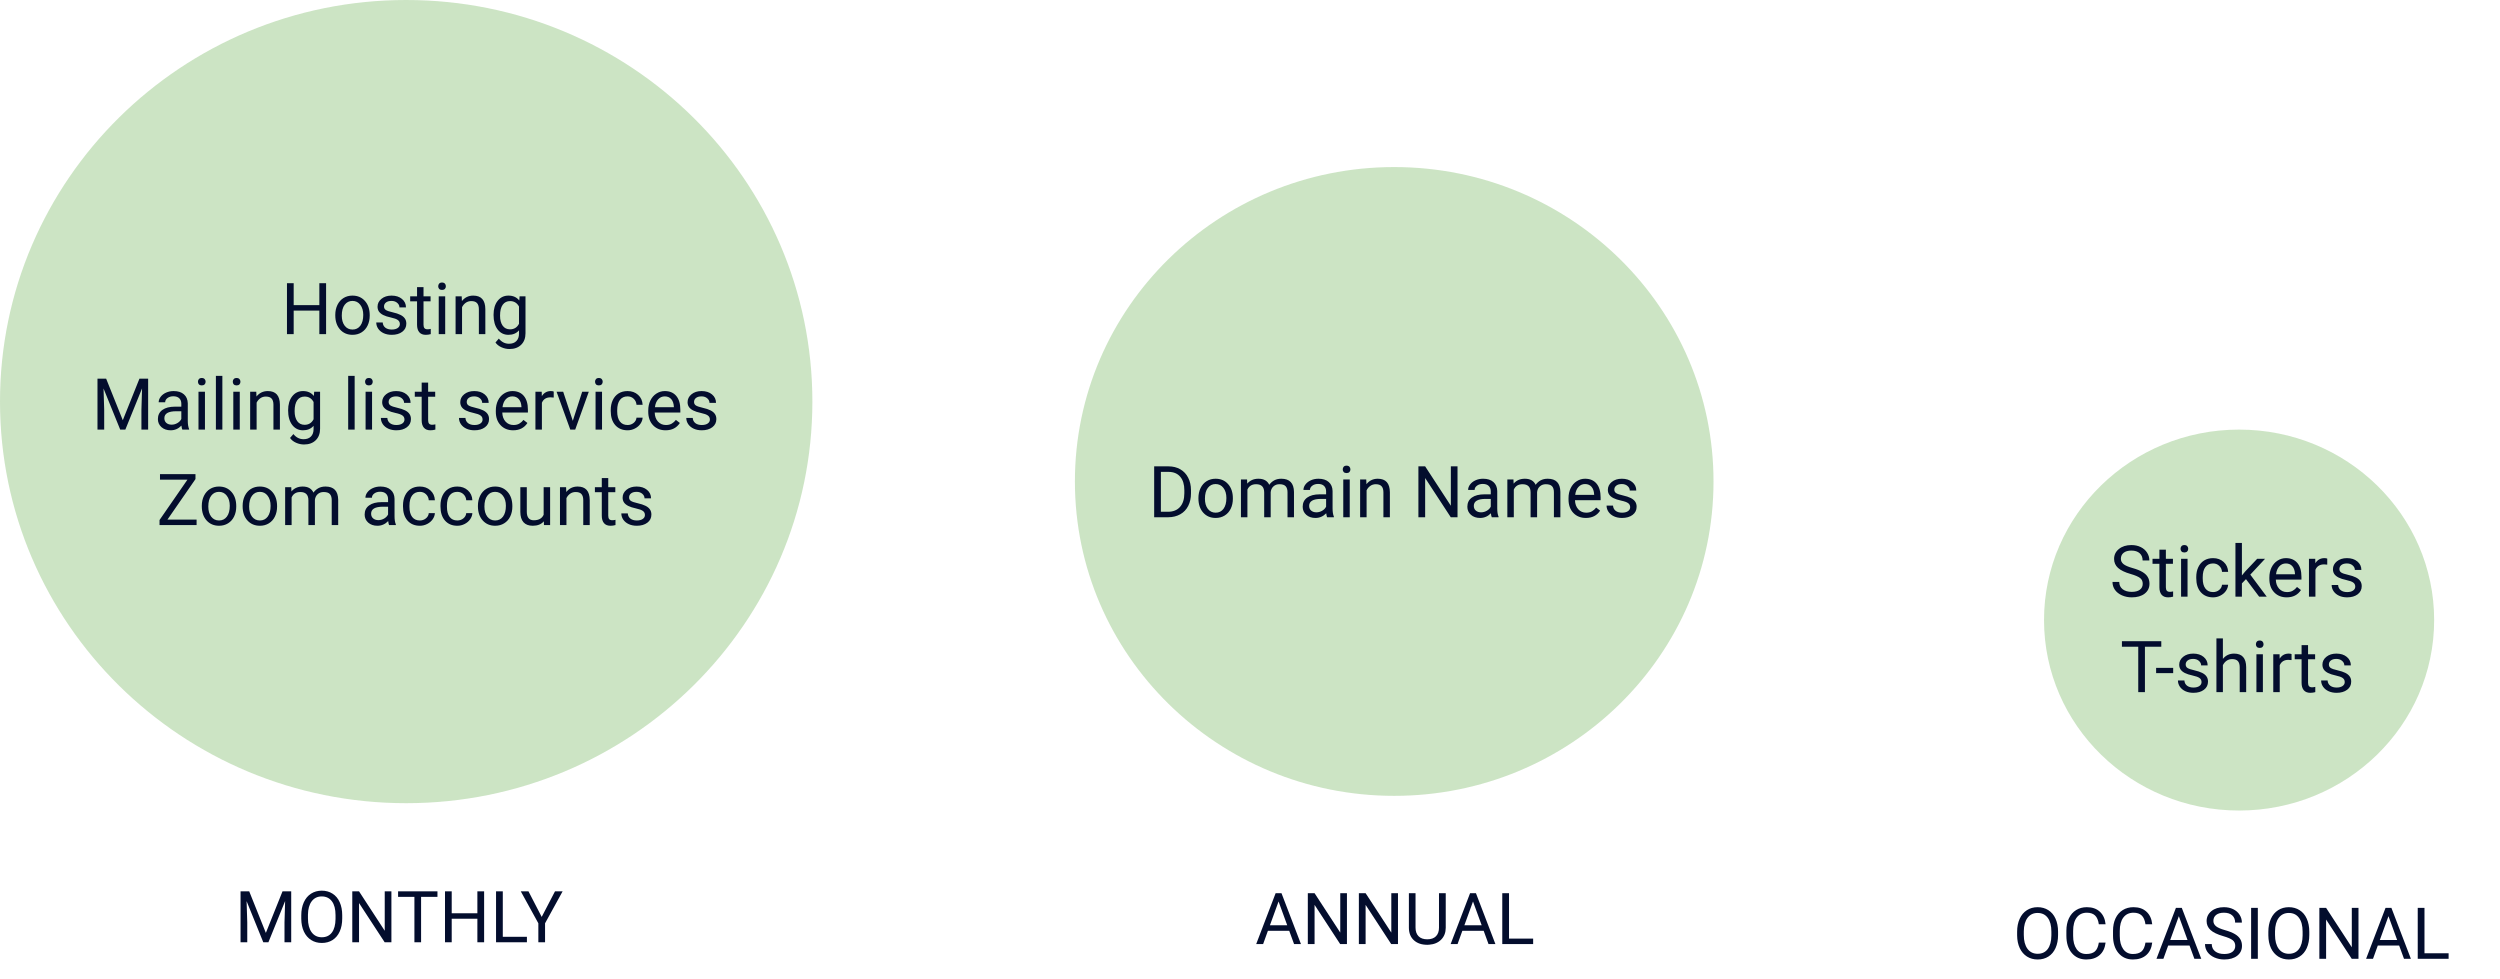
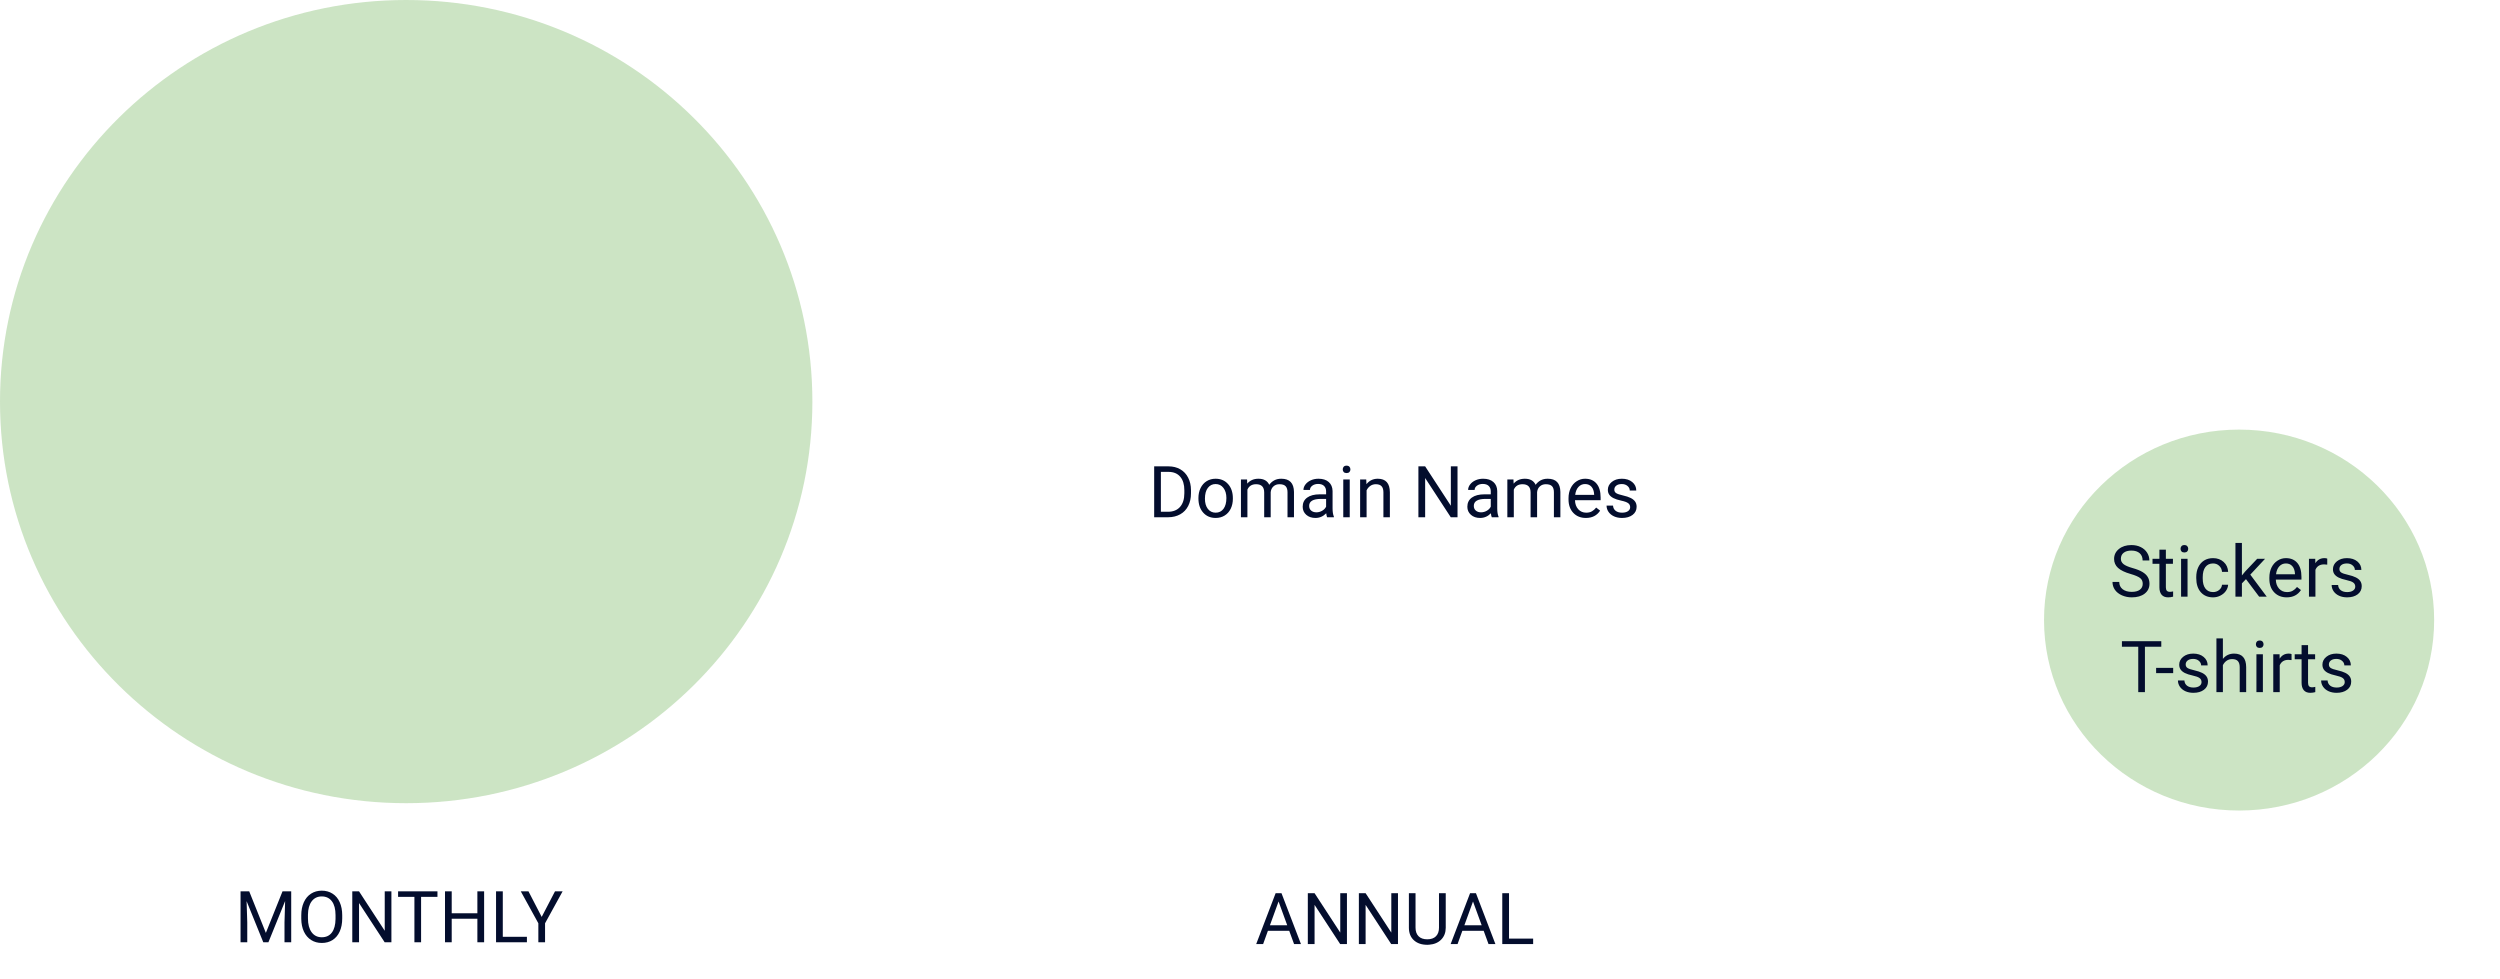
<svg xmlns="http://www.w3.org/2000/svg" width="419" height="164" fill="none" viewBox="0 0 419 164">
  <path fill="#52A336" fill-opacity=".29" d="M136.154 67.308C136.154 104.481 105.675 134.615 68.077 134.615C30.479 134.615 0 104.481 0 67.308C0 30.135 30.479 0 68.077 0C105.675 0 136.154 30.135 136.154 67.308Z" />
-   <path d="M136.154 67.308C136.154 104.481 105.675 134.615 68.077 134.615C30.479 134.615 0 104.481 0 67.308C0 30.135 30.479 0 68.077 0C105.675 0 136.154 30.135 136.154 67.308Z" />
-   <path fill="#030D2D" d="M54.652 56H53.522V52.057H49.221V56H48.096V47.469H49.221V51.137H53.522V47.469H54.652V56ZM56.193 52.772C56.193 52.15 56.315 51.592 56.557 51.096C56.803 50.6 57.143 50.217 57.576 49.947C58.014 49.678 58.512 49.543 59.07 49.543C59.934 49.543 60.631 49.842 61.162 50.44C61.697 51.037 61.965 51.832 61.965 52.824V52.9C61.965 53.518 61.846 54.072 61.607 54.565C61.373 55.053 61.035 55.434 60.594 55.707C60.156 55.98 59.652 56.117 59.082 56.117C58.223 56.117 57.525 55.818 56.99 55.221C56.459 54.623 56.193 53.832 56.193 52.848V52.772ZM57.283 52.9C57.283 53.603 57.445 54.168 57.77 54.594C58.098 55.02 58.535 55.232 59.082 55.232C59.633 55.232 60.07 55.018 60.395 54.588C60.719 54.154 60.881 53.549 60.881 52.772C60.881 52.076 60.715 51.514 60.383 51.084C60.055 50.65 59.617 50.434 59.07 50.434C58.535 50.434 58.103 50.647 57.775 51.072C57.447 51.498 57.283 52.107 57.283 52.9ZM67.016 54.318C67.016 54.025 66.904 53.799 66.682 53.639C66.463 53.475 66.078 53.334 65.527 53.217C64.981 53.1 64.545 52.959 64.221 52.795C63.9 52.631 63.662 52.435 63.506 52.209C63.353 51.982 63.277 51.713 63.277 51.4C63.277 50.881 63.496 50.441 63.934 50.082C64.375 49.723 64.938 49.543 65.621 49.543C66.34 49.543 66.922 49.728 67.367 50.1C67.816 50.471 68.041 50.945 68.041 51.523H66.951C66.951 51.227 66.824 50.971 66.57 50.756C66.32 50.541 66.004 50.434 65.621 50.434C65.227 50.434 64.918 50.52 64.695 50.691C64.473 50.863 64.361 51.088 64.361 51.365C64.361 51.627 64.465 51.824 64.672 51.957C64.879 52.09 65.252 52.217 65.791 52.338C66.334 52.459 66.773 52.603 67.109 52.772C67.445 52.94 67.693 53.143 67.853 53.381C68.018 53.615 68.1 53.902 68.1 54.242C68.1 54.809 67.873 55.264 67.42 55.607C66.967 55.947 66.379 56.117 65.656 56.117C65.148 56.117 64.699 56.027 64.309 55.848C63.918 55.668 63.611 55.418 63.389 55.098C63.17 54.773 63.06 54.424 63.06 54.049H64.144C64.164 54.412 64.309 54.701 64.578 54.916C64.852 55.127 65.211 55.232 65.656 55.232C66.066 55.232 66.394 55.15 66.641 54.986C66.891 54.818 67.016 54.596 67.016 54.318ZM70.982 48.125V49.66H72.166V50.498H70.982V54.43C70.982 54.684 71.035 54.875 71.141 55.004C71.246 55.129 71.426 55.191 71.68 55.191C71.805 55.191 71.977 55.168 72.195 55.121V56C71.91 56.078 71.633 56.117 71.363 56.117C70.879 56.117 70.514 55.971 70.268 55.678C70.022 55.385 69.898 54.969 69.898 54.43V50.498H68.744V49.66H69.898V48.125H70.982ZM74.615 56H73.531V49.66H74.615V56ZM73.443 47.978C73.443 47.803 73.496 47.654 73.602 47.533C73.711 47.412 73.871 47.352 74.082 47.352C74.293 47.352 74.453 47.412 74.562 47.533C74.672 47.654 74.727 47.803 74.727 47.978C74.727 48.154 74.672 48.301 74.562 48.418C74.453 48.535 74.293 48.594 74.082 48.594C73.871 48.594 73.711 48.535 73.602 48.418C73.496 48.301 73.443 48.154 73.443 47.978ZM77.381 49.66L77.416 50.457C77.9 49.848 78.533 49.543 79.314 49.543C80.654 49.543 81.33 50.299 81.342 51.81V56H80.258V51.805C80.254 51.348 80.148 51.01 79.941 50.791C79.738 50.572 79.42 50.463 78.986 50.463C78.635 50.463 78.326 50.557 78.061 50.744C77.795 50.932 77.588 51.178 77.439 51.482V56H76.356V49.66H77.381ZM82.719 52.777C82.719 51.789 82.947 51.004 83.404 50.422C83.861 49.836 84.467 49.543 85.221 49.543C85.994 49.543 86.598 49.816 87.031 50.363L87.084 49.66H88.074V55.848C88.074 56.668 87.83 57.315 87.342 57.787C86.857 58.26 86.205 58.496 85.385 58.496C84.928 58.496 84.481 58.398 84.043 58.203C83.606 58.008 83.272 57.74 83.041 57.4L83.603 56.75C84.068 57.324 84.637 57.611 85.309 57.611C85.836 57.611 86.246 57.463 86.539 57.166C86.836 56.869 86.984 56.451 86.984 55.912V55.367C86.551 55.867 85.959 56.117 85.209 56.117C84.467 56.117 83.865 55.818 83.404 55.221C82.947 54.623 82.719 53.809 82.719 52.777ZM83.809 52.9C83.809 53.615 83.955 54.178 84.248 54.588C84.541 54.994 84.951 55.197 85.478 55.197C86.162 55.197 86.664 54.887 86.984 54.266V51.371C86.652 50.766 86.154 50.463 85.49 50.463C84.963 50.463 84.551 50.668 84.254 51.078C83.957 51.488 83.809 52.096 83.809 52.9ZM17.791 63.469L20.58 70.43L23.369 63.469H24.828V72H23.703V68.678L23.809 65.092L21.008 72H20.146L17.352 65.109L17.463 68.678V72H16.338V63.469H17.791ZM30.559 72C30.496 71.875 30.445 71.652 30.406 71.332C29.902 71.856 29.301 72.117 28.602 72.117C27.977 72.117 27.463 71.941 27.061 71.59C26.662 71.234 26.463 70.785 26.463 70.242C26.463 69.582 26.713 69.07 27.213 68.707C27.717 68.34 28.424 68.156 29.334 68.156H30.389V67.658C30.389 67.279 30.275 66.978 30.049 66.756C29.822 66.529 29.488 66.416 29.047 66.416C28.66 66.416 28.336 66.514 28.074 66.709C27.812 66.904 27.682 67.141 27.682 67.418H26.592C26.592 67.102 26.703 66.797 26.926 66.504C27.152 66.207 27.457 65.973 27.84 65.801C28.227 65.629 28.65 65.543 29.111 65.543C29.842 65.543 30.414 65.727 30.828 66.094C31.242 66.457 31.457 66.959 31.473 67.6V70.518C31.473 71.1 31.547 71.562 31.695 71.906V72H30.559ZM28.76 71.174C29.1 71.174 29.422 71.086 29.727 70.91C30.031 70.734 30.252 70.506 30.389 70.225V68.924H29.539C28.211 68.924 27.547 69.312 27.547 70.09C27.547 70.43 27.66 70.695 27.887 70.887C28.113 71.078 28.404 71.174 28.76 71.174ZM34.35 72H33.266V65.66H34.35V72ZM33.178 63.978C33.178 63.803 33.23 63.654 33.336 63.533C33.445 63.412 33.605 63.352 33.816 63.352C34.027 63.352 34.188 63.412 34.297 63.533C34.406 63.654 34.461 63.803 34.461 63.978C34.461 64.154 34.406 64.301 34.297 64.418C34.188 64.535 34.027 64.594 33.816 64.594C33.605 64.594 33.445 64.535 33.336 64.418C33.23 64.301 33.178 64.154 33.178 63.978ZM37.268 72H36.184V63H37.268V72ZM40.185 72H39.102V65.66H40.185V72ZM39.014 63.978C39.014 63.803 39.066 63.654 39.172 63.533C39.281 63.412 39.441 63.352 39.652 63.352C39.863 63.352 40.023 63.412 40.133 63.533C40.242 63.654 40.297 63.803 40.297 63.978C40.297 64.154 40.242 64.301 40.133 64.418C40.023 64.535 39.863 64.594 39.652 64.594C39.441 64.594 39.281 64.535 39.172 64.418C39.066 64.301 39.014 64.154 39.014 63.978ZM42.951 65.66L42.986 66.457C43.471 65.848 44.103 65.543 44.885 65.543C46.225 65.543 46.9 66.299 46.912 67.811V72H45.828V67.805C45.824 67.348 45.719 67.01 45.512 66.791C45.309 66.572 44.99 66.463 44.557 66.463C44.205 66.463 43.897 66.557 43.631 66.744C43.365 66.932 43.158 67.178 43.01 67.482V72H41.926V65.66H42.951ZM48.289 68.777C48.289 67.789 48.518 67.004 48.975 66.422C49.432 65.836 50.037 65.543 50.791 65.543C51.565 65.543 52.168 65.816 52.602 66.363L52.654 65.66H53.645V71.848C53.645 72.668 53.4 73.314 52.912 73.787C52.428 74.26 51.775 74.496 50.955 74.496C50.498 74.496 50.051 74.398 49.613 74.203C49.176 74.008 48.842 73.74 48.611 73.4L49.174 72.75C49.639 73.324 50.207 73.611 50.879 73.611C51.406 73.611 51.816 73.463 52.109 73.166C52.406 72.869 52.555 72.451 52.555 71.912V71.367C52.121 71.867 51.529 72.117 50.779 72.117C50.037 72.117 49.435 71.818 48.975 71.221C48.518 70.623 48.289 69.809 48.289 68.777ZM49.379 68.9C49.379 69.615 49.525 70.178 49.818 70.588C50.111 70.994 50.522 71.197 51.049 71.197C51.732 71.197 52.234 70.887 52.555 70.266V67.371C52.223 66.766 51.725 66.463 51.06 66.463C50.533 66.463 50.121 66.668 49.824 67.078C49.527 67.488 49.379 68.096 49.379 68.9ZM59.44 72H58.355V63H59.44V72ZM62.357 72H61.273V65.66H62.357V72ZM61.185 63.978C61.185 63.803 61.238 63.654 61.344 63.533C61.453 63.412 61.613 63.352 61.824 63.352C62.035 63.352 62.195 63.412 62.305 63.533C62.414 63.654 62.469 63.803 62.469 63.978C62.469 64.154 62.414 64.301 62.305 64.418C62.195 64.535 62.035 64.594 61.824 64.594C61.613 64.594 61.453 64.535 61.344 64.418C61.238 64.301 61.185 64.154 61.185 63.978ZM67.789 70.318C67.789 70.025 67.678 69.799 67.455 69.639C67.236 69.475 66.852 69.334 66.301 69.217C65.754 69.1 65.318 68.959 64.994 68.795C64.674 68.631 64.436 68.436 64.279 68.209C64.127 67.982 64.051 67.713 64.051 67.4C64.051 66.881 64.269 66.441 64.707 66.082C65.148 65.723 65.711 65.543 66.394 65.543C67.113 65.543 67.695 65.728 68.141 66.1C68.59 66.471 68.814 66.945 68.814 67.523H67.725C67.725 67.227 67.598 66.971 67.344 66.756C67.094 66.541 66.777 66.434 66.394 66.434C66 66.434 65.691 66.519 65.469 66.691C65.246 66.863 65.135 67.088 65.135 67.365C65.135 67.627 65.238 67.824 65.445 67.957C65.652 68.09 66.025 68.217 66.564 68.338C67.107 68.459 67.547 68.603 67.883 68.772C68.219 68.939 68.467 69.143 68.627 69.381C68.791 69.615 68.873 69.902 68.873 70.242C68.873 70.809 68.647 71.264 68.193 71.607C67.74 71.947 67.152 72.117 66.43 72.117C65.922 72.117 65.473 72.027 65.082 71.848C64.691 71.668 64.385 71.418 64.162 71.098C63.943 70.773 63.834 70.424 63.834 70.049H64.918C64.938 70.412 65.082 70.701 65.352 70.916C65.625 71.127 65.984 71.232 66.43 71.232C66.84 71.232 67.168 71.15 67.414 70.986C67.664 70.818 67.789 70.596 67.789 70.318ZM71.756 64.125V65.66H72.939V66.498H71.756V70.43C71.756 70.684 71.809 70.875 71.914 71.004C72.019 71.129 72.199 71.191 72.453 71.191C72.578 71.191 72.75 71.168 72.969 71.121V72C72.684 72.078 72.406 72.117 72.137 72.117C71.652 72.117 71.287 71.971 71.041 71.678C70.795 71.385 70.672 70.969 70.672 70.43V66.498H69.518V65.66H70.672V64.125H71.756ZM80.879 70.318C80.879 70.025 80.768 69.799 80.545 69.639C80.326 69.475 79.941 69.334 79.391 69.217C78.844 69.1 78.408 68.959 78.084 68.795C77.764 68.631 77.525 68.436 77.369 68.209C77.217 67.982 77.141 67.713 77.141 67.4C77.141 66.881 77.359 66.441 77.797 66.082C78.238 65.723 78.801 65.543 79.484 65.543C80.203 65.543 80.785 65.728 81.231 66.1C81.68 66.471 81.904 66.945 81.904 67.523H80.814C80.814 67.227 80.688 66.971 80.434 66.756C80.184 66.541 79.867 66.434 79.484 66.434C79.09 66.434 78.781 66.519 78.559 66.691C78.336 66.863 78.225 67.088 78.225 67.365C78.225 67.627 78.328 67.824 78.535 67.957C78.742 68.09 79.115 68.217 79.654 68.338C80.197 68.459 80.637 68.603 80.973 68.772C81.309 68.939 81.557 69.143 81.717 69.381C81.881 69.615 81.963 69.902 81.963 70.242C81.963 70.809 81.736 71.264 81.283 71.607C80.83 71.947 80.242 72.117 79.519 72.117C79.012 72.117 78.562 72.027 78.172 71.848C77.781 71.668 77.475 71.418 77.252 71.098C77.033 70.773 76.924 70.424 76.924 70.049H78.008C78.027 70.412 78.172 70.701 78.441 70.916C78.715 71.127 79.074 71.232 79.519 71.232C79.93 71.232 80.258 71.15 80.504 70.986C80.754 70.818 80.879 70.596 80.879 70.318ZM86.006 72.117C85.147 72.117 84.447 71.836 83.908 71.273C83.369 70.707 83.1 69.951 83.1 69.006V68.807C83.1 68.178 83.219 67.617 83.457 67.125C83.699 66.629 84.035 66.242 84.465 65.965C84.898 65.684 85.367 65.543 85.871 65.543C86.695 65.543 87.336 65.814 87.793 66.357C88.25 66.9 88.478 67.678 88.478 68.689V69.141H84.184C84.199 69.766 84.381 70.272 84.728 70.658C85.08 71.041 85.525 71.232 86.064 71.232C86.447 71.232 86.772 71.154 87.037 70.998C87.303 70.842 87.535 70.635 87.734 70.377L88.397 70.893C87.865 71.709 87.068 72.117 86.006 72.117ZM85.871 66.434C85.434 66.434 85.066 66.594 84.769 66.914C84.473 67.231 84.289 67.676 84.219 68.25H87.394V68.168C87.363 67.617 87.215 67.191 86.949 66.891C86.684 66.586 86.324 66.434 85.871 66.434ZM92.803 66.633C92.639 66.606 92.461 66.592 92.269 66.592C91.559 66.592 91.076 66.894 90.822 67.5V72H89.738V65.66H90.793L90.811 66.393C91.166 65.826 91.67 65.543 92.322 65.543C92.533 65.543 92.693 65.57 92.803 65.625V66.633ZM96.002 70.529L97.572 65.66H98.68L96.406 72H95.58L93.283 65.66H94.391L96.002 70.529ZM100.9 72H99.816V65.66H100.9V72ZM99.728 63.978C99.728 63.803 99.781 63.654 99.887 63.533C99.996 63.412 100.156 63.352 100.367 63.352C100.578 63.352 100.738 63.412 100.848 63.533C100.957 63.654 101.012 63.803 101.012 63.978C101.012 64.154 100.957 64.301 100.848 64.418C100.738 64.535 100.578 64.594 100.367 64.594C100.156 64.594 99.996 64.535 99.887 64.418C99.781 64.301 99.728 64.154 99.728 63.978ZM105.184 71.232C105.57 71.232 105.908 71.115 106.197 70.881C106.486 70.647 106.646 70.353 106.678 70.002H107.703C107.684 70.365 107.559 70.711 107.328 71.039C107.098 71.367 106.789 71.629 106.402 71.824C106.02 72.019 105.613 72.117 105.184 72.117C104.32 72.117 103.633 71.83 103.121 71.256C102.613 70.678 102.359 69.889 102.359 68.889V68.707C102.359 68.09 102.473 67.541 102.699 67.061C102.926 66.58 103.25 66.207 103.672 65.941C104.098 65.676 104.6 65.543 105.178 65.543C105.889 65.543 106.479 65.756 106.947 66.182C107.42 66.607 107.672 67.16 107.703 67.84H106.678C106.646 67.43 106.49 67.094 106.209 66.832C105.932 66.566 105.588 66.434 105.178 66.434C104.627 66.434 104.199 66.633 103.895 67.031C103.594 67.426 103.443 67.998 103.443 68.748V68.953C103.443 69.684 103.594 70.246 103.895 70.641C104.195 71.035 104.625 71.232 105.184 71.232ZM111.553 72.117C110.693 72.117 109.994 71.836 109.455 71.273C108.916 70.707 108.646 69.951 108.646 69.006V68.807C108.646 68.178 108.766 67.617 109.004 67.125C109.246 66.629 109.582 66.242 110.012 65.965C110.445 65.684 110.914 65.543 111.418 65.543C112.242 65.543 112.883 65.814 113.34 66.357C113.797 66.9 114.025 67.678 114.025 68.689V69.141H109.73C109.746 69.766 109.928 70.272 110.275 70.658C110.627 71.041 111.072 71.232 111.611 71.232C111.994 71.232 112.318 71.154 112.584 70.998C112.85 70.842 113.082 70.635 113.281 70.377L113.943 70.893C113.412 71.709 112.615 72.117 111.553 72.117ZM111.418 66.434C110.98 66.434 110.613 66.594 110.316 66.914C110.02 67.231 109.836 67.676 109.766 68.25H112.941V68.168C112.91 67.617 112.762 67.191 112.496 66.891C112.23 66.586 111.871 66.434 111.418 66.434ZM118.977 70.318C118.977 70.025 118.865 69.799 118.643 69.639C118.424 69.475 118.039 69.334 117.488 69.217C116.941 69.1 116.506 68.959 116.182 68.795C115.861 68.631 115.623 68.436 115.467 68.209C115.314 67.982 115.238 67.713 115.238 67.4C115.238 66.881 115.457 66.441 115.895 66.082C116.336 65.723 116.898 65.543 117.582 65.543C118.301 65.543 118.883 65.728 119.328 66.1C119.777 66.471 120.002 66.945 120.002 67.523H118.912C118.912 67.227 118.785 66.971 118.531 66.756C118.281 66.541 117.965 66.434 117.582 66.434C117.188 66.434 116.879 66.519 116.656 66.691C116.434 66.863 116.322 67.088 116.322 67.365C116.322 67.627 116.426 67.824 116.633 67.957C116.84 68.09 117.213 68.217 117.752 68.338C118.295 68.459 118.734 68.603 119.07 68.772C119.406 68.939 119.654 69.143 119.814 69.381C119.979 69.615 120.061 69.902 120.061 70.242C120.061 70.809 119.834 71.264 119.381 71.607C118.928 71.947 118.34 72.117 117.617 72.117C117.109 72.117 116.66 72.027 116.27 71.848C115.879 71.668 115.572 71.418 115.35 71.098C115.131 70.773 115.021 70.424 115.021 70.049H116.105C116.125 70.412 116.27 70.701 116.539 70.916C116.812 71.127 117.172 71.232 117.617 71.232C118.027 71.232 118.355 71.15 118.602 70.986C118.852 70.818 118.977 70.596 118.977 70.318ZM28.068 87.08H32.949V88H26.738V87.156L31.414 80.394H26.814V79.469H32.762V80.295L28.068 87.08ZM33.822 84.772C33.822 84.15 33.943 83.592 34.185 83.096C34.432 82.6 34.772 82.217 35.205 81.947C35.643 81.678 36.141 81.543 36.699 81.543C37.562 81.543 38.26 81.842 38.791 82.439C39.326 83.037 39.594 83.832 39.594 84.824V84.9C39.594 85.518 39.475 86.072 39.236 86.564C39.002 87.053 38.664 87.434 38.223 87.707C37.785 87.981 37.281 88.117 36.711 88.117C35.852 88.117 35.154 87.818 34.619 87.221C34.088 86.623 33.822 85.832 33.822 84.848V84.772ZM34.912 84.9C34.912 85.603 35.074 86.168 35.398 86.594C35.727 87.019 36.164 87.232 36.711 87.232C37.262 87.232 37.699 87.018 38.023 86.588C38.348 86.154 38.51 85.549 38.51 84.772C38.51 84.076 38.344 83.514 38.012 83.084C37.684 82.65 37.246 82.434 36.699 82.434C36.164 82.434 35.732 82.647 35.404 83.072C35.076 83.498 34.912 84.107 34.912 84.9ZM40.666 84.772C40.666 84.15 40.787 83.592 41.029 83.096C41.275 82.6 41.615 82.217 42.049 81.947C42.486 81.678 42.984 81.543 43.543 81.543C44.406 81.543 45.103 81.842 45.635 82.439C46.17 83.037 46.438 83.832 46.438 84.824V84.9C46.438 85.518 46.318 86.072 46.08 86.564C45.846 87.053 45.508 87.434 45.066 87.707C44.629 87.981 44.125 88.117 43.555 88.117C42.695 88.117 41.998 87.818 41.463 87.221C40.932 86.623 40.666 85.832 40.666 84.848V84.772ZM41.756 84.9C41.756 85.603 41.918 86.168 42.242 86.594C42.57 87.019 43.008 87.232 43.555 87.232C44.105 87.232 44.543 87.018 44.867 86.588C45.191 86.154 45.353 85.549 45.353 84.772C45.353 84.076 45.188 83.514 44.855 83.084C44.527 82.65 44.09 82.434 43.543 82.434C43.008 82.434 42.576 82.647 42.248 83.072C41.92 83.498 41.756 84.107 41.756 84.9ZM48.816 81.66L48.846 82.363C49.31 81.816 49.938 81.543 50.727 81.543C51.613 81.543 52.217 81.883 52.537 82.562C52.748 82.258 53.022 82.012 53.357 81.824C53.697 81.637 54.098 81.543 54.559 81.543C55.949 81.543 56.656 82.279 56.68 83.752V88H55.596V83.816C55.596 83.363 55.492 83.025 55.285 82.803C55.078 82.576 54.73 82.463 54.242 82.463C53.84 82.463 53.506 82.584 53.24 82.826C52.975 83.064 52.82 83.387 52.777 83.793V88H51.688V83.846C51.688 82.924 51.236 82.463 50.334 82.463C49.623 82.463 49.137 82.766 48.875 83.371V88H47.791V81.66H48.816ZM65.211 88C65.148 87.875 65.098 87.652 65.059 87.332C64.555 87.856 63.953 88.117 63.254 88.117C62.629 88.117 62.115 87.941 61.713 87.59C61.315 87.234 61.115 86.785 61.115 86.242C61.115 85.582 61.365 85.07 61.865 84.707C62.369 84.34 63.076 84.156 63.986 84.156H65.041V83.658C65.041 83.279 64.928 82.978 64.701 82.756C64.475 82.529 64.141 82.416 63.699 82.416C63.312 82.416 62.988 82.514 62.727 82.709C62.465 82.904 62.334 83.141 62.334 83.418H61.244C61.244 83.102 61.355 82.797 61.578 82.504C61.805 82.207 62.109 81.973 62.492 81.801C62.879 81.629 63.303 81.543 63.764 81.543C64.494 81.543 65.066 81.727 65.481 82.094C65.894 82.457 66.109 82.959 66.125 83.6V86.518C66.125 87.1 66.199 87.562 66.348 87.906V88H65.211ZM63.412 87.174C63.752 87.174 64.074 87.086 64.379 86.91C64.684 86.734 64.904 86.506 65.041 86.225V84.924H64.191C62.863 84.924 62.199 85.312 62.199 86.09C62.199 86.43 62.312 86.695 62.539 86.887C62.766 87.078 63.057 87.174 63.412 87.174ZM70.367 87.232C70.754 87.232 71.092 87.115 71.381 86.881C71.67 86.647 71.83 86.353 71.861 86.002H72.887C72.867 86.365 72.742 86.711 72.512 87.039C72.281 87.367 71.973 87.629 71.586 87.824C71.203 88.019 70.797 88.117 70.367 88.117C69.504 88.117 68.816 87.83 68.305 87.256C67.797 86.678 67.543 85.889 67.543 84.889V84.707C67.543 84.09 67.656 83.541 67.883 83.061C68.109 82.58 68.434 82.207 68.856 81.941C69.281 81.676 69.783 81.543 70.361 81.543C71.072 81.543 71.662 81.756 72.131 82.182C72.603 82.607 72.856 83.16 72.887 83.84H71.861C71.83 83.43 71.674 83.094 71.393 82.832C71.115 82.566 70.772 82.434 70.361 82.434C69.811 82.434 69.383 82.633 69.078 83.031C68.777 83.426 68.627 83.998 68.627 84.748V84.953C68.627 85.684 68.777 86.246 69.078 86.641C69.379 87.035 69.809 87.232 70.367 87.232ZM76.648 87.232C77.035 87.232 77.373 87.115 77.662 86.881C77.951 86.647 78.111 86.353 78.143 86.002H79.168C79.148 86.365 79.023 86.711 78.793 87.039C78.562 87.367 78.254 87.629 77.867 87.824C77.484 88.019 77.078 88.117 76.648 88.117C75.785 88.117 75.098 87.83 74.586 87.256C74.078 86.678 73.824 85.889 73.824 84.889V84.707C73.824 84.09 73.938 83.541 74.164 83.061C74.391 82.58 74.715 82.207 75.137 81.941C75.562 81.676 76.064 81.543 76.643 81.543C77.353 81.543 77.943 81.756 78.412 82.182C78.885 82.607 79.137 83.16 79.168 83.84H78.143C78.111 83.43 77.955 83.094 77.674 82.832C77.397 82.566 77.053 82.434 76.643 82.434C76.092 82.434 75.664 82.633 75.359 83.031C75.059 83.426 74.908 83.998 74.908 84.748V84.953C74.908 85.684 75.059 86.246 75.359 86.641C75.66 87.035 76.09 87.232 76.648 87.232ZM80.1 84.772C80.1 84.15 80.221 83.592 80.463 83.096C80.709 82.6 81.049 82.217 81.482 81.947C81.92 81.678 82.418 81.543 82.977 81.543C83.84 81.543 84.537 81.842 85.068 82.439C85.603 83.037 85.871 83.832 85.871 84.824V84.9C85.871 85.518 85.752 86.072 85.514 86.564C85.279 87.053 84.941 87.434 84.5 87.707C84.062 87.981 83.559 88.117 82.988 88.117C82.129 88.117 81.432 87.818 80.897 87.221C80.365 86.623 80.1 85.832 80.1 84.848V84.772ZM81.189 84.9C81.189 85.603 81.352 86.168 81.676 86.594C82.004 87.019 82.441 87.232 82.988 87.232C83.539 87.232 83.977 87.018 84.301 86.588C84.625 86.154 84.787 85.549 84.787 84.772C84.787 84.076 84.621 83.514 84.289 83.084C83.961 82.65 83.523 82.434 82.977 82.434C82.441 82.434 82.01 82.647 81.682 83.072C81.353 83.498 81.189 84.107 81.189 84.9ZM91.144 87.373C90.723 87.869 90.103 88.117 89.287 88.117C88.611 88.117 88.096 87.922 87.74 87.531C87.389 87.137 87.211 86.555 87.207 85.785V81.66H88.291V85.756C88.291 86.717 88.682 87.197 89.463 87.197C90.291 87.197 90.842 86.889 91.115 86.272V81.66H92.199V88H91.168L91.144 87.373ZM94.877 81.66L94.912 82.457C95.397 81.848 96.029 81.543 96.811 81.543C98.15 81.543 98.826 82.299 98.838 83.811V88H97.754V83.805C97.75 83.348 97.644 83.01 97.438 82.791C97.234 82.572 96.916 82.463 96.482 82.463C96.131 82.463 95.822 82.557 95.557 82.744C95.291 82.932 95.084 83.178 94.936 83.482V88H93.852V81.66H94.877ZM101.943 80.125V81.66H103.127V82.498H101.943V86.43C101.943 86.684 101.996 86.875 102.102 87.004C102.207 87.129 102.387 87.191 102.641 87.191C102.766 87.191 102.938 87.168 103.156 87.121V88C102.871 88.078 102.594 88.117 102.324 88.117C101.84 88.117 101.475 87.971 101.229 87.678C100.982 87.385 100.859 86.969 100.859 86.43V82.498H99.705V81.66H100.859V80.125H101.943ZM108.09 86.318C108.09 86.025 107.979 85.799 107.756 85.639C107.537 85.475 107.152 85.334 106.602 85.217C106.055 85.1 105.619 84.959 105.295 84.795C104.975 84.631 104.736 84.436 104.58 84.209C104.428 83.982 104.352 83.713 104.352 83.4C104.352 82.881 104.57 82.441 105.008 82.082C105.449 81.723 106.012 81.543 106.695 81.543C107.414 81.543 107.996 81.728 108.441 82.1C108.891 82.471 109.115 82.945 109.115 83.523H108.025C108.025 83.227 107.898 82.971 107.645 82.756C107.395 82.541 107.078 82.434 106.695 82.434C106.301 82.434 105.992 82.519 105.77 82.691C105.547 82.863 105.436 83.088 105.436 83.365C105.436 83.627 105.539 83.824 105.746 83.957C105.953 84.09 106.326 84.217 106.865 84.338C107.408 84.459 107.848 84.603 108.184 84.772C108.52 84.939 108.768 85.143 108.928 85.381C109.092 85.615 109.174 85.902 109.174 86.242C109.174 86.809 108.947 87.264 108.494 87.607C108.041 87.947 107.453 88.117 106.73 88.117C106.223 88.117 105.773 88.027 105.383 87.848C104.992 87.668 104.686 87.418 104.463 87.098C104.244 86.773 104.135 86.424 104.135 86.049H105.219C105.238 86.412 105.383 86.701 105.652 86.916C105.926 87.127 106.285 87.232 106.73 87.232C107.141 87.232 107.469 87.15 107.715 86.986C107.965 86.818 108.09 86.596 108.09 86.318Z" />
  <path fill="#030D2D" d="M41.77 149.392L44.559 156.353L47.348 149.392H48.807V157.923H47.682V154.601L47.787 151.015L44.986 157.923H44.125L41.33 151.032L41.441 154.601V157.923H40.316V149.392H41.77ZM57.356 153.933C57.356 154.769 57.215 155.499 56.934 156.124C56.653 156.745 56.254 157.22 55.738 157.548C55.223 157.876 54.621 158.04 53.934 158.04C53.262 158.04 52.666 157.876 52.147 157.548C51.627 157.216 51.223 156.745 50.934 156.136C50.649 155.523 50.502 154.814 50.494 154.009V153.394C50.494 152.573 50.637 151.849 50.922 151.22C51.207 150.591 51.609 150.111 52.129 149.779C52.653 149.443 53.25 149.275 53.922 149.275C54.606 149.275 55.207 149.441 55.727 149.773C56.25 150.101 56.653 150.579 56.934 151.208C57.215 151.833 57.356 152.562 57.356 153.394V153.933ZM56.236 153.382C56.236 152.37 56.033 151.595 55.627 151.056C55.221 150.513 54.653 150.241 53.922 150.241C53.211 150.241 52.651 150.513 52.24 151.056C51.834 151.595 51.625 152.345 51.613 153.306V153.933C51.613 154.913 51.819 155.685 52.229 156.247C52.643 156.806 53.211 157.085 53.934 157.085C54.66 157.085 55.223 156.822 55.621 156.294C56.02 155.763 56.225 155.003 56.236 154.015V153.382ZM65.6 157.923H64.469L60.174 151.349V157.923H59.043V149.392H60.174L64.481 155.995V149.392H65.6V157.923ZM73.317 150.318H70.574V157.923H69.455V150.318H66.719V149.392H73.317V150.318ZM81.139 157.923H80.008V153.98H75.707V157.923H74.582V149.392H75.707V153.06H80.008V149.392H81.139V157.923ZM84.268 157.003H88.311V157.923H83.137V149.392H84.268V157.003ZM90.789 153.675L93.016 149.392H94.293L91.352 154.741V157.923H90.227V154.741L87.285 149.392H88.574L90.789 153.675Z" />
-   <path fill="#52A336" fill-opacity=".29" d="M287.185 80.692C287.185 109.793 263.225 133.385 233.669 133.385C204.114 133.385 180.154 109.793 180.154 80.692C180.154 51.591 204.114 28 233.669 28C263.225 28 287.185 51.591 287.185 80.692Z" />
-   <path d="M287.185 80.692C287.185 109.793 263.225 133.385 233.669 133.385C204.114 133.385 180.154 109.793 180.154 80.692C180.154 51.591 204.114 28 233.669 28C263.225 28 287.185 51.591 287.185 80.692Z" />
+   <path d="M287.185 80.692C287.185 109.793 263.225 133.385 233.669 133.385C204.114 133.385 180.154 109.793 180.154 80.692C263.225 28 287.185 51.591 287.185 80.692Z" />
  <path fill="#030D2D" d="M193.439 86.692V78.161H195.847C196.589 78.161 197.246 78.325 197.816 78.653C198.386 78.981 198.826 79.448 199.134 80.054C199.447 80.659 199.605 81.354 199.609 82.14V82.684C199.609 83.489 199.453 84.194 199.14 84.8C198.832 85.405 198.388 85.87 197.81 86.194C197.236 86.519 196.566 86.684 195.8 86.692H193.439ZM194.564 79.087V85.772H195.748C196.615 85.772 197.289 85.503 197.769 84.964C198.253 84.425 198.496 83.657 198.496 82.661V82.163C198.496 81.194 198.267 80.442 197.81 79.907C197.357 79.368 196.712 79.095 195.876 79.087H194.564ZM200.857 83.464C200.857 82.843 200.978 82.284 201.22 81.788C201.466 81.292 201.806 80.909 202.24 80.64C202.677 80.37 203.175 80.235 203.734 80.235C204.597 80.235 205.294 80.534 205.826 81.132C206.361 81.729 206.628 82.524 206.628 83.516V83.593C206.628 84.21 206.509 84.765 206.271 85.257C206.037 85.745 205.699 86.126 205.257 86.399C204.82 86.673 204.316 86.809 203.746 86.809C202.886 86.809 202.189 86.511 201.654 85.913C201.123 85.315 200.857 84.524 200.857 83.54V83.464ZM201.947 83.593C201.947 84.296 202.109 84.86 202.433 85.286C202.761 85.712 203.199 85.925 203.746 85.925C204.296 85.925 204.734 85.71 205.058 85.28C205.382 84.847 205.544 84.241 205.544 83.464C205.544 82.769 205.378 82.206 205.046 81.776C204.718 81.343 204.281 81.126 203.734 81.126C203.199 81.126 202.767 81.339 202.439 81.765C202.111 82.19 201.947 82.8 201.947 83.593ZM209.007 80.353L209.037 81.056C209.501 80.509 210.128 80.235 210.917 80.235C211.804 80.235 212.408 80.575 212.728 81.255C212.939 80.95 213.212 80.704 213.548 80.516C213.888 80.329 214.289 80.235 214.75 80.235C216.14 80.235 216.847 80.972 216.871 82.444V86.692H215.787V82.509C215.787 82.056 215.683 81.718 215.476 81.495C215.269 81.269 214.921 81.155 214.433 81.155C214.031 81.155 213.697 81.276 213.431 81.519C213.166 81.757 213.011 82.079 212.968 82.485V86.692H211.878V82.538C211.878 81.616 211.427 81.155 210.525 81.155C209.814 81.155 209.328 81.458 209.066 82.063V86.692H207.982V80.353H209.007ZM222.425 86.692C222.363 86.567 222.312 86.345 222.273 86.024C221.769 86.548 221.167 86.809 220.468 86.809C219.843 86.809 219.33 86.634 218.927 86.282C218.529 85.927 218.33 85.478 218.33 84.934C218.33 84.274 218.58 83.763 219.08 83.399C219.583 83.032 220.291 82.849 221.201 82.849H222.255V82.35C222.255 81.972 222.142 81.671 221.916 81.448C221.689 81.222 221.355 81.108 220.914 81.108C220.527 81.108 220.203 81.206 219.941 81.401C219.679 81.597 219.548 81.833 219.548 82.11H218.458C218.458 81.794 218.57 81.489 218.792 81.196C219.019 80.899 219.324 80.665 219.707 80.493C220.093 80.321 220.517 80.235 220.978 80.235C221.708 80.235 222.281 80.419 222.695 80.786C223.109 81.149 223.324 81.651 223.339 82.292V85.21C223.339 85.792 223.414 86.255 223.562 86.599V86.692H222.425ZM220.626 85.866C220.966 85.866 221.289 85.778 221.593 85.603C221.898 85.427 222.119 85.198 222.255 84.917V83.616H221.406C220.078 83.616 219.414 84.005 219.414 84.782C219.414 85.122 219.527 85.388 219.753 85.579C219.98 85.77 220.271 85.866 220.626 85.866ZM226.216 86.692H225.132V80.353H226.216V86.692ZM225.044 78.671C225.044 78.495 225.097 78.347 225.203 78.225C225.312 78.104 225.472 78.044 225.683 78.044C225.894 78.044 226.054 78.104 226.164 78.225C226.273 78.347 226.328 78.495 226.328 78.671C226.328 78.847 226.273 78.993 226.164 79.11C226.054 79.228 225.894 79.286 225.683 79.286C225.472 79.286 225.312 79.228 225.203 79.11C225.097 78.993 225.044 78.847 225.044 78.671ZM228.982 80.353L229.017 81.149C229.501 80.54 230.134 80.235 230.916 80.235C232.255 80.235 232.931 80.991 232.943 82.503V86.692H231.859V82.497C231.855 82.04 231.75 81.702 231.542 81.483C231.339 81.265 231.021 81.155 230.587 81.155C230.236 81.155 229.927 81.249 229.662 81.436C229.396 81.624 229.189 81.87 229.041 82.175V86.692H227.957V80.353H228.982ZM244.281 86.692H243.15L238.855 80.118V86.692H237.724V78.161H238.855L243.162 84.765V78.161H244.281V86.692ZM250.023 86.692C249.96 86.567 249.91 86.345 249.871 86.024C249.367 86.548 248.765 86.809 248.066 86.809C247.441 86.809 246.927 86.634 246.525 86.282C246.126 85.927 245.927 85.478 245.927 84.934C245.927 84.274 246.177 83.763 246.677 83.399C247.181 83.032 247.888 82.849 248.798 82.849H249.853V82.35C249.853 81.972 249.74 81.671 249.513 81.448C249.287 81.222 248.953 81.108 248.511 81.108C248.125 81.108 247.8 81.206 247.539 81.401C247.277 81.597 247.146 81.833 247.146 82.11H246.056C246.056 81.794 246.167 81.489 246.39 81.196C246.617 80.899 246.921 80.665 247.304 80.493C247.691 80.321 248.115 80.235 248.576 80.235C249.306 80.235 249.878 80.419 250.292 80.786C250.707 81.149 250.921 81.651 250.937 82.292V85.21C250.937 85.792 251.011 86.255 251.16 86.599V86.692H250.023ZM248.224 85.866C248.564 85.866 248.886 85.778 249.191 85.603C249.496 85.427 249.716 85.198 249.853 84.917V83.616H249.003C247.675 83.616 247.011 84.005 247.011 84.782C247.011 85.122 247.125 85.388 247.351 85.579C247.578 85.77 247.869 85.866 248.224 85.866ZM253.656 80.353L253.685 81.056C254.15 80.509 254.777 80.235 255.566 80.235C256.453 80.235 257.056 80.575 257.376 81.255C257.587 80.95 257.861 80.704 258.197 80.516C258.537 80.329 258.937 80.235 259.398 80.235C260.789 80.235 261.496 80.972 261.519 82.444V86.692H260.435V82.509C260.435 82.056 260.332 81.718 260.125 81.495C259.917 81.269 259.57 81.155 259.082 81.155C258.679 81.155 258.345 81.276 258.08 81.519C257.814 81.757 257.66 82.079 257.617 82.485V86.692H256.527V82.538C256.527 81.616 256.076 81.155 255.173 81.155C254.462 81.155 253.976 81.458 253.714 82.063V86.692H252.63V80.353H253.656ZM265.791 86.809C264.931 86.809 264.232 86.528 263.693 85.966C263.154 85.399 262.884 84.644 262.884 83.698V83.499C262.884 82.87 263.003 82.309 263.242 81.817C263.484 81.321 263.82 80.934 264.25 80.657C264.683 80.376 265.152 80.235 265.656 80.235C266.48 80.235 267.121 80.507 267.578 81.05C268.035 81.593 268.263 82.37 268.263 83.382V83.833H263.968C263.984 84.458 264.166 84.964 264.513 85.35C264.865 85.733 265.31 85.925 265.849 85.925C266.232 85.925 266.556 85.847 266.822 85.69C267.087 85.534 267.32 85.327 267.519 85.069L268.181 85.585C267.65 86.401 266.853 86.809 265.791 86.809ZM265.656 81.126C265.218 81.126 264.851 81.286 264.554 81.606C264.257 81.923 264.074 82.368 264.003 82.942H267.179V82.86C267.148 82.309 267 81.884 266.734 81.583C266.468 81.278 266.109 81.126 265.656 81.126ZM273.214 85.011C273.214 84.718 273.103 84.491 272.88 84.331C272.662 84.167 272.277 84.026 271.726 83.909C271.179 83.792 270.744 83.651 270.419 83.487C270.099 83.323 269.861 83.128 269.705 82.901C269.552 82.675 269.476 82.405 269.476 82.093C269.476 81.573 269.695 81.134 270.132 80.774C270.574 80.415 271.136 80.235 271.82 80.235C272.539 80.235 273.121 80.421 273.566 80.792C274.015 81.163 274.24 81.638 274.24 82.216H273.15C273.15 81.919 273.023 81.663 272.769 81.448C272.519 81.233 272.203 81.126 271.82 81.126C271.425 81.126 271.117 81.212 270.894 81.384C270.671 81.556 270.56 81.78 270.56 82.058C270.56 82.319 270.664 82.516 270.871 82.649C271.078 82.782 271.451 82.909 271.99 83.03C272.533 83.151 272.972 83.296 273.308 83.464C273.644 83.632 273.892 83.835 274.052 84.073C274.216 84.308 274.298 84.595 274.298 84.934C274.298 85.501 274.072 85.956 273.619 86.3C273.166 86.64 272.578 86.809 271.855 86.809C271.347 86.809 270.898 86.72 270.507 86.54C270.117 86.36 269.81 86.11 269.587 85.79C269.369 85.466 269.259 85.116 269.259 84.741H270.343C270.363 85.104 270.507 85.394 270.777 85.608C271.05 85.819 271.41 85.925 271.855 85.925C272.265 85.925 272.593 85.843 272.839 85.679C273.089 85.511 273.214 85.288 273.214 85.011Z" />
  <path fill="#030D2D" d="M216.074 156.004H212.5L211.697 158.231H210.537L213.794 149.7H214.779L218.042 158.231H216.888L216.074 156.004ZM212.839 155.078H215.74L214.287 151.088L212.839 155.078ZM225.748 158.231H224.617L220.322 151.657V158.231H219.191V149.7H220.322L224.628 156.303V149.7H225.748V158.231ZM234.302 158.231H233.171L228.876 151.657V158.231H227.746V149.7H228.876L233.183 156.303V149.7H234.302V158.231ZM242.306 149.7V155.5C242.302 156.305 242.048 156.963 241.544 157.475C241.044 157.987 240.365 158.274 239.505 158.336L239.207 158.348C238.273 158.348 237.529 158.096 236.974 157.592C236.419 157.088 236.138 156.395 236.13 155.512V149.7H237.244V155.477C237.244 156.094 237.414 156.575 237.753 156.918C238.093 157.258 238.578 157.428 239.207 157.428C239.843 157.428 240.33 157.258 240.666 156.918C241.005 156.578 241.175 156.1 241.175 155.483V149.7H242.306ZM248.664 156.004H245.089L244.287 158.231H243.126L246.384 149.7H247.369L250.632 158.231H249.478L248.664 156.004ZM245.429 155.078H248.33L246.876 151.088L245.429 155.078ZM252.912 157.311H256.955V158.231H251.781V149.7H252.912V157.311Z" />
  <path fill="#52A336" fill-opacity=".29" d="M407.964 103.923C407.964 121.554 393.327 135.846 375.272 135.846C357.216 135.846 342.579 121.554 342.579 103.923C342.579 86.292 357.216 72 375.272 72C393.327 72 407.964 86.292 407.964 103.923Z" />
  <path d="M407.964 103.923C407.964 121.554 393.327 135.846 375.272 135.846C357.216 135.846 342.579 121.554 342.579 103.923C342.579 86.292 357.216 72 375.272 72C393.327 72 407.964 86.292 407.964 103.923Z" />
  <path fill="#030D2D" d="M357.088 96.197C356.123 95.92 355.42 95.58 354.979 95.178C354.541 94.772 354.322 94.272 354.322 93.678C354.322 93.006 354.59 92.451 355.125 92.014C355.664 91.572 356.363 91.352 357.223 91.352C357.809 91.352 358.33 91.465 358.787 91.691C359.248 91.918 359.604 92.231 359.854 92.629C360.107 93.027 360.234 93.463 360.234 93.936H359.104C359.104 93.42 358.939 93.016 358.611 92.723C358.283 92.426 357.82 92.277 357.223 92.277C356.668 92.277 356.234 92.4 355.922 92.647C355.613 92.889 355.459 93.227 355.459 93.66C355.459 94.008 355.605 94.303 355.898 94.545C356.195 94.783 356.697 95.002 357.404 95.201C358.115 95.4 358.67 95.621 359.068 95.863C359.471 96.102 359.768 96.381 359.959 96.701C360.154 97.022 360.252 97.398 360.252 97.832C360.252 98.523 359.982 99.078 359.443 99.496C358.904 99.91 358.184 100.117 357.281 100.117C356.695 100.117 356.148 100.006 355.641 99.783C355.133 99.557 354.74 99.248 354.463 98.857C354.189 98.467 354.053 98.023 354.053 97.527H355.184C355.184 98.043 355.373 98.451 355.752 98.752C356.135 99.049 356.645 99.197 357.281 99.197C357.875 99.197 358.33 99.076 358.647 98.834C358.963 98.592 359.121 98.262 359.121 97.844C359.121 97.426 358.975 97.103 358.682 96.877C358.389 96.647 357.857 96.42 357.088 96.197ZM363 92.125V93.66H364.184V94.498H363V98.43C363 98.684 363.053 98.875 363.158 99.004C363.264 99.129 363.443 99.191 363.697 99.191C363.822 99.191 363.994 99.168 364.213 99.121V100C363.928 100.078 363.65 100.117 363.381 100.117C362.897 100.117 362.531 99.971 362.285 99.678C362.039 99.385 361.916 98.969 361.916 98.43V94.498H360.762V93.66H361.916V92.125H363ZM366.633 100H365.549V93.66H366.633V100ZM365.461 91.978C365.461 91.803 365.514 91.654 365.619 91.533C365.729 91.412 365.889 91.352 366.1 91.352C366.311 91.352 366.471 91.412 366.58 91.533C366.689 91.654 366.744 91.803 366.744 91.978C366.744 92.154 366.689 92.301 366.58 92.418C366.471 92.535 366.311 92.594 366.1 92.594C365.889 92.594 365.729 92.535 365.619 92.418C365.514 92.301 365.461 92.154 365.461 91.978ZM370.916 99.232C371.303 99.232 371.641 99.115 371.93 98.881C372.219 98.647 372.379 98.353 372.41 98.002H373.436C373.416 98.365 373.291 98.711 373.061 99.039C372.83 99.367 372.522 99.629 372.135 99.824C371.752 100.02 371.346 100.117 370.916 100.117C370.053 100.117 369.365 99.83 368.854 99.256C368.346 98.678 368.092 97.889 368.092 96.889V96.707C368.092 96.09 368.205 95.541 368.432 95.061C368.658 94.58 368.982 94.207 369.404 93.941C369.83 93.676 370.332 93.543 370.91 93.543C371.621 93.543 372.211 93.756 372.68 94.182C373.152 94.607 373.404 95.16 373.436 95.84H372.41C372.379 95.43 372.223 95.094 371.941 94.832C371.664 94.566 371.32 94.434 370.91 94.434C370.359 94.434 369.932 94.633 369.627 95.031C369.326 95.426 369.176 95.998 369.176 96.748V96.953C369.176 97.684 369.326 98.246 369.627 98.641C369.928 99.035 370.357 99.232 370.916 99.232ZM376.424 97.064L375.744 97.773V100H374.66V91H375.744V96.443L376.324 95.746L378.299 93.66H379.617L377.15 96.309L379.904 100H378.633L376.424 97.064ZM383.25 100.117C382.391 100.117 381.691 99.836 381.152 99.273C380.613 98.707 380.344 97.951 380.344 97.006V96.807C380.344 96.178 380.463 95.617 380.701 95.125C380.943 94.629 381.279 94.242 381.709 93.965C382.143 93.684 382.611 93.543 383.115 93.543C383.939 93.543 384.58 93.814 385.037 94.357C385.494 94.9 385.723 95.678 385.723 96.689V97.141H381.428C381.443 97.766 381.625 98.272 381.973 98.658C382.324 99.041 382.77 99.232 383.309 99.232C383.691 99.232 384.016 99.154 384.281 98.998C384.547 98.842 384.779 98.635 384.979 98.377L385.641 98.893C385.109 99.709 384.313 100.117 383.25 100.117ZM383.115 94.434C382.678 94.434 382.311 94.594 382.014 94.914C381.717 95.231 381.533 95.676 381.463 96.25H384.639V96.168C384.607 95.617 384.459 95.191 384.193 94.891C383.928 94.586 383.568 94.434 383.115 94.434ZM390.047 94.633C389.883 94.606 389.705 94.592 389.514 94.592C388.803 94.592 388.32 94.894 388.066 95.5V100H386.982V93.66H388.037L388.055 94.393C388.41 93.826 388.914 93.543 389.566 93.543C389.777 93.543 389.938 93.57 390.047 93.625V94.633ZM394.74 98.318C394.74 98.025 394.629 97.799 394.406 97.639C394.188 97.475 393.803 97.334 393.252 97.217C392.705 97.1 392.27 96.959 391.945 96.795C391.625 96.631 391.387 96.436 391.23 96.209C391.078 95.982 391.002 95.713 391.002 95.4C391.002 94.881 391.221 94.441 391.658 94.082C392.1 93.723 392.662 93.543 393.346 93.543C394.064 93.543 394.647 93.728 395.092 94.1C395.541 94.471 395.766 94.945 395.766 95.523H394.676C394.676 95.227 394.549 94.971 394.295 94.756C394.045 94.541 393.729 94.434 393.346 94.434C392.951 94.434 392.643 94.519 392.42 94.691C392.197 94.863 392.086 95.088 392.086 95.365C392.086 95.627 392.189 95.824 392.397 95.957C392.604 96.09 392.977 96.217 393.516 96.338C394.059 96.459 394.498 96.603 394.834 96.772C395.17 96.939 395.418 97.143 395.578 97.381C395.742 97.615 395.824 97.902 395.824 98.242C395.824 98.809 395.598 99.264 395.145 99.607C394.691 99.947 394.104 100.117 393.381 100.117C392.873 100.117 392.424 100.027 392.033 99.848C391.643 99.668 391.336 99.418 391.113 99.098C390.895 98.773 390.785 98.424 390.785 98.049H391.869C391.889 98.412 392.033 98.701 392.303 98.916C392.576 99.127 392.936 99.232 393.381 99.232C393.791 99.232 394.119 99.15 394.365 98.986C394.615 98.818 394.74 98.596 394.74 98.318ZM362.232 108.395H359.49V116H358.371V108.395H355.635V107.469H362.232V108.395ZM364.225 112.818H361.365V111.934H364.225V112.818ZM368.977 114.318C368.977 114.025 368.865 113.799 368.643 113.639C368.424 113.475 368.039 113.334 367.488 113.217C366.941 113.1 366.506 112.959 366.182 112.795C365.861 112.631 365.623 112.436 365.467 112.209C365.314 111.982 365.238 111.713 365.238 111.4C365.238 110.881 365.457 110.441 365.895 110.082C366.336 109.723 366.898 109.543 367.582 109.543C368.301 109.543 368.883 109.729 369.328 110.1C369.777 110.471 370.002 110.945 370.002 111.523H368.912C368.912 111.227 368.785 110.971 368.531 110.756C368.281 110.541 367.965 110.434 367.582 110.434C367.188 110.434 366.879 110.52 366.656 110.691C366.434 110.863 366.322 111.088 366.322 111.365C366.322 111.627 366.426 111.824 366.633 111.957C366.84 112.09 367.213 112.217 367.752 112.338C368.295 112.459 368.734 112.604 369.07 112.771C369.406 112.939 369.654 113.143 369.814 113.381C369.979 113.615 370.061 113.902 370.061 114.242C370.061 114.809 369.834 115.264 369.381 115.607C368.928 115.947 368.34 116.117 367.617 116.117C367.109 116.117 366.66 116.027 366.27 115.848C365.879 115.668 365.572 115.418 365.35 115.098C365.131 114.773 365.022 114.424 365.022 114.049H366.105C366.125 114.412 366.27 114.701 366.539 114.916C366.813 115.127 367.172 115.232 367.617 115.232C368.027 115.232 368.355 115.15 368.602 114.986C368.852 114.818 368.977 114.596 368.977 114.318ZM372.557 110.428C373.037 109.838 373.662 109.543 374.432 109.543C375.772 109.543 376.447 110.299 376.459 111.811V116H375.375V111.805C375.371 111.348 375.266 111.01 375.059 110.791C374.855 110.572 374.537 110.463 374.104 110.463C373.752 110.463 373.443 110.557 373.178 110.744C372.912 110.932 372.705 111.178 372.557 111.482V116H371.473V107H372.557V110.428ZM379.26 116H378.176V109.66H379.26V116ZM378.088 107.979C378.088 107.803 378.141 107.654 378.246 107.533C378.355 107.412 378.516 107.352 378.727 107.352C378.938 107.352 379.098 107.412 379.207 107.533C379.316 107.654 379.371 107.803 379.371 107.979C379.371 108.154 379.316 108.301 379.207 108.418C379.098 108.535 378.938 108.594 378.727 108.594C378.516 108.594 378.355 108.535 378.246 108.418C378.141 108.301 378.088 108.154 378.088 107.979ZM384.064 110.633C383.9 110.605 383.723 110.592 383.531 110.592C382.82 110.592 382.338 110.895 382.084 111.5V116H381V109.66H382.055L382.072 110.393C382.428 109.826 382.932 109.543 383.584 109.543C383.795 109.543 383.955 109.57 384.064 109.625V110.633ZM386.83 108.125V109.66H388.014V110.498H386.83V114.43C386.83 114.684 386.883 114.875 386.988 115.004C387.094 115.129 387.273 115.191 387.527 115.191C387.652 115.191 387.824 115.168 388.043 115.121V116C387.758 116.078 387.48 116.117 387.211 116.117C386.727 116.117 386.361 115.971 386.115 115.678C385.869 115.385 385.746 114.969 385.746 114.43V110.498H384.592V109.66H385.746V108.125H386.83ZM392.977 114.318C392.977 114.025 392.865 113.799 392.643 113.639C392.424 113.475 392.039 113.334 391.488 113.217C390.941 113.1 390.506 112.959 390.182 112.795C389.861 112.631 389.623 112.436 389.467 112.209C389.314 111.982 389.238 111.713 389.238 111.4C389.238 110.881 389.457 110.441 389.895 110.082C390.336 109.723 390.898 109.543 391.582 109.543C392.301 109.543 392.883 109.729 393.328 110.1C393.777 110.471 394.002 110.945 394.002 111.523H392.912C392.912 111.227 392.785 110.971 392.531 110.756C392.281 110.541 391.965 110.434 391.582 110.434C391.188 110.434 390.879 110.52 390.656 110.691C390.434 110.863 390.322 111.088 390.322 111.365C390.322 111.627 390.426 111.824 390.633 111.957C390.84 112.09 391.213 112.217 391.752 112.338C392.295 112.459 392.734 112.604 393.07 112.771C393.406 112.939 393.654 113.143 393.814 113.381C393.979 113.615 394.061 113.902 394.061 114.242C394.061 114.809 393.834 115.264 393.381 115.607C392.928 115.947 392.34 116.117 391.617 116.117C391.109 116.117 390.66 116.027 390.27 115.848C389.879 115.668 389.572 115.418 389.35 115.098C389.131 114.773 389.022 114.424 389.022 114.049H390.105C390.125 114.412 390.27 114.701 390.539 114.916C390.813 115.127 391.172 115.232 391.617 115.232C392.027 115.232 392.355 115.15 392.602 114.986C392.852 114.818 392.977 114.596 392.977 114.318Z" />
-   <path fill="#030D2D" d="M344.931 156.702C344.931 157.538 344.791 158.268 344.509 158.893C344.228 159.515 343.83 159.989 343.314 160.317C342.798 160.645 342.197 160.81 341.509 160.81C340.837 160.81 340.242 160.645 339.722 160.317C339.203 159.985 338.798 159.515 338.509 158.905C338.224 158.292 338.078 157.583 338.07 156.778V156.163C338.07 155.343 338.212 154.618 338.498 153.989C338.783 153.36 339.185 152.88 339.705 152.548C340.228 152.212 340.826 152.044 341.498 152.044C342.181 152.044 342.783 152.21 343.302 152.542C343.826 152.87 344.228 153.349 344.509 153.977C344.791 154.602 344.931 155.331 344.931 156.163V156.702ZM343.812 156.151C343.812 155.14 343.609 154.364 343.203 153.825C342.796 153.282 342.228 153.011 341.498 153.011C340.787 153.011 340.226 153.282 339.816 153.825C339.41 154.364 339.201 155.114 339.189 156.075V156.702C339.189 157.683 339.394 158.454 339.804 159.017C340.218 159.575 340.787 159.854 341.509 159.854C342.236 159.854 342.798 159.591 343.197 159.063C343.595 158.532 343.8 157.772 343.812 156.784V156.151ZM352.894 157.985C352.789 158.888 352.455 159.585 351.892 160.077C351.334 160.565 350.589 160.81 349.66 160.81C348.652 160.81 347.843 160.448 347.234 159.726C346.628 159.003 346.326 158.036 346.326 156.825V156.005C346.326 155.212 346.466 154.515 346.748 153.913C347.033 153.311 347.435 152.851 347.955 152.53C348.474 152.206 349.076 152.044 349.759 152.044C350.666 152.044 351.392 152.298 351.939 152.806C352.486 153.31 352.804 154.009 352.894 154.903H351.763C351.666 154.224 351.453 153.731 351.125 153.427C350.8 153.122 350.345 152.97 349.759 152.97C349.041 152.97 348.476 153.235 348.066 153.767C347.66 154.298 347.457 155.054 347.457 156.034V156.86C347.457 157.786 347.65 158.522 348.037 159.069C348.423 159.616 348.964 159.89 349.66 159.89C350.285 159.89 350.763 159.749 351.095 159.468C351.431 159.183 351.654 158.688 351.763 157.985H352.894ZM360.711 157.985C360.605 158.888 360.271 159.585 359.709 160.077C359.15 160.565 358.406 160.81 357.476 160.81C356.468 160.81 355.66 160.448 355.05 159.726C354.445 159.003 354.142 158.036 354.142 156.825V156.005C354.142 155.212 354.283 154.515 354.564 153.913C354.849 153.311 355.252 152.851 355.771 152.53C356.291 152.206 356.892 152.044 357.576 152.044C358.482 152.044 359.209 152.298 359.755 152.806C360.302 153.31 360.621 154.009 360.711 154.903H359.58C359.482 154.224 359.269 153.731 358.941 153.427C358.617 153.122 358.162 152.97 357.576 152.97C356.857 152.97 356.293 153.235 355.882 153.767C355.476 154.298 355.273 155.054 355.273 156.034V156.86C355.273 157.786 355.466 158.522 355.853 159.069C356.24 159.616 356.781 159.89 357.476 159.89C358.101 159.89 358.58 159.749 358.912 159.468C359.248 159.183 359.47 158.688 359.58 157.985H360.711ZM366.962 158.466H363.388L362.586 160.692H361.425L364.683 152.161H365.668L368.931 160.692H367.777L366.962 158.466ZM363.728 157.54H366.628L365.175 153.55L363.728 157.54ZM372.593 156.89C371.628 156.612 370.925 156.272 370.484 155.87C370.046 155.464 369.828 154.964 369.828 154.37C369.828 153.698 370.095 153.143 370.63 152.706C371.169 152.265 371.869 152.044 372.728 152.044C373.314 152.044 373.836 152.157 374.293 152.384C374.753 152.61 375.109 152.923 375.359 153.321C375.613 153.72 375.74 154.155 375.74 154.628H374.609C374.609 154.112 374.445 153.708 374.117 153.415C373.789 153.118 373.326 152.97 372.728 152.97C372.173 152.97 371.74 153.093 371.427 153.339C371.119 153.581 370.964 153.919 370.964 154.352C370.964 154.7 371.111 154.995 371.404 155.237C371.701 155.476 372.203 155.694 372.91 155.893C373.621 156.093 374.175 156.313 374.574 156.556C374.976 156.794 375.273 157.073 375.464 157.393C375.66 157.714 375.757 158.091 375.757 158.524C375.757 159.216 375.488 159.77 374.949 160.188C374.41 160.602 373.689 160.81 372.787 160.81C372.201 160.81 371.654 160.698 371.146 160.476C370.638 160.249 370.246 159.94 369.968 159.55C369.695 159.159 369.558 158.716 369.558 158.22H370.689C370.689 158.735 370.878 159.143 371.257 159.444C371.64 159.741 372.15 159.89 372.787 159.89C373.38 159.89 373.836 159.768 374.152 159.526C374.468 159.284 374.627 158.954 374.627 158.536C374.627 158.118 374.48 157.796 374.187 157.569C373.894 157.339 373.363 157.112 372.593 156.89ZM378.412 160.692H377.287V152.161H378.412V160.692ZM387.037 156.702C387.037 157.538 386.896 158.268 386.615 158.893C386.334 159.515 385.935 159.989 385.419 160.317C384.904 160.645 384.302 160.81 383.615 160.81C382.943 160.81 382.347 160.645 381.828 160.317C381.308 159.985 380.904 159.515 380.615 158.905C380.33 158.292 380.183 157.583 380.175 156.778V156.163C380.175 155.343 380.318 154.618 380.603 153.989C380.888 153.36 381.291 152.88 381.81 152.548C382.334 152.212 382.931 152.044 383.603 152.044C384.287 152.044 384.888 152.21 385.408 152.542C385.931 152.87 386.334 153.349 386.615 153.977C386.896 154.602 387.037 155.331 387.037 156.163V156.702ZM385.918 156.151C385.918 155.14 385.714 154.364 385.308 153.825C384.902 153.282 384.334 153.011 383.603 153.011C382.892 153.011 382.332 153.282 381.921 153.825C381.515 154.364 381.306 155.114 381.294 156.075V156.702C381.294 157.683 381.5 158.454 381.91 159.017C382.324 159.575 382.892 159.854 383.615 159.854C384.341 159.854 384.904 159.591 385.302 159.063C385.701 158.532 385.906 157.772 385.918 156.784V156.151ZM395.281 160.692H394.15L389.855 154.118V160.692H388.724V152.161H389.855L394.162 158.765V152.161H395.281V160.692ZM402.095 158.466H398.521L397.718 160.692H396.558L399.816 152.161H400.8L404.064 160.692H402.91L402.095 158.466ZM398.861 157.54H401.761L400.308 153.55L398.861 157.54ZM406.343 159.772H410.386V160.692H405.212V152.161H406.343V159.772Z" />
</svg>